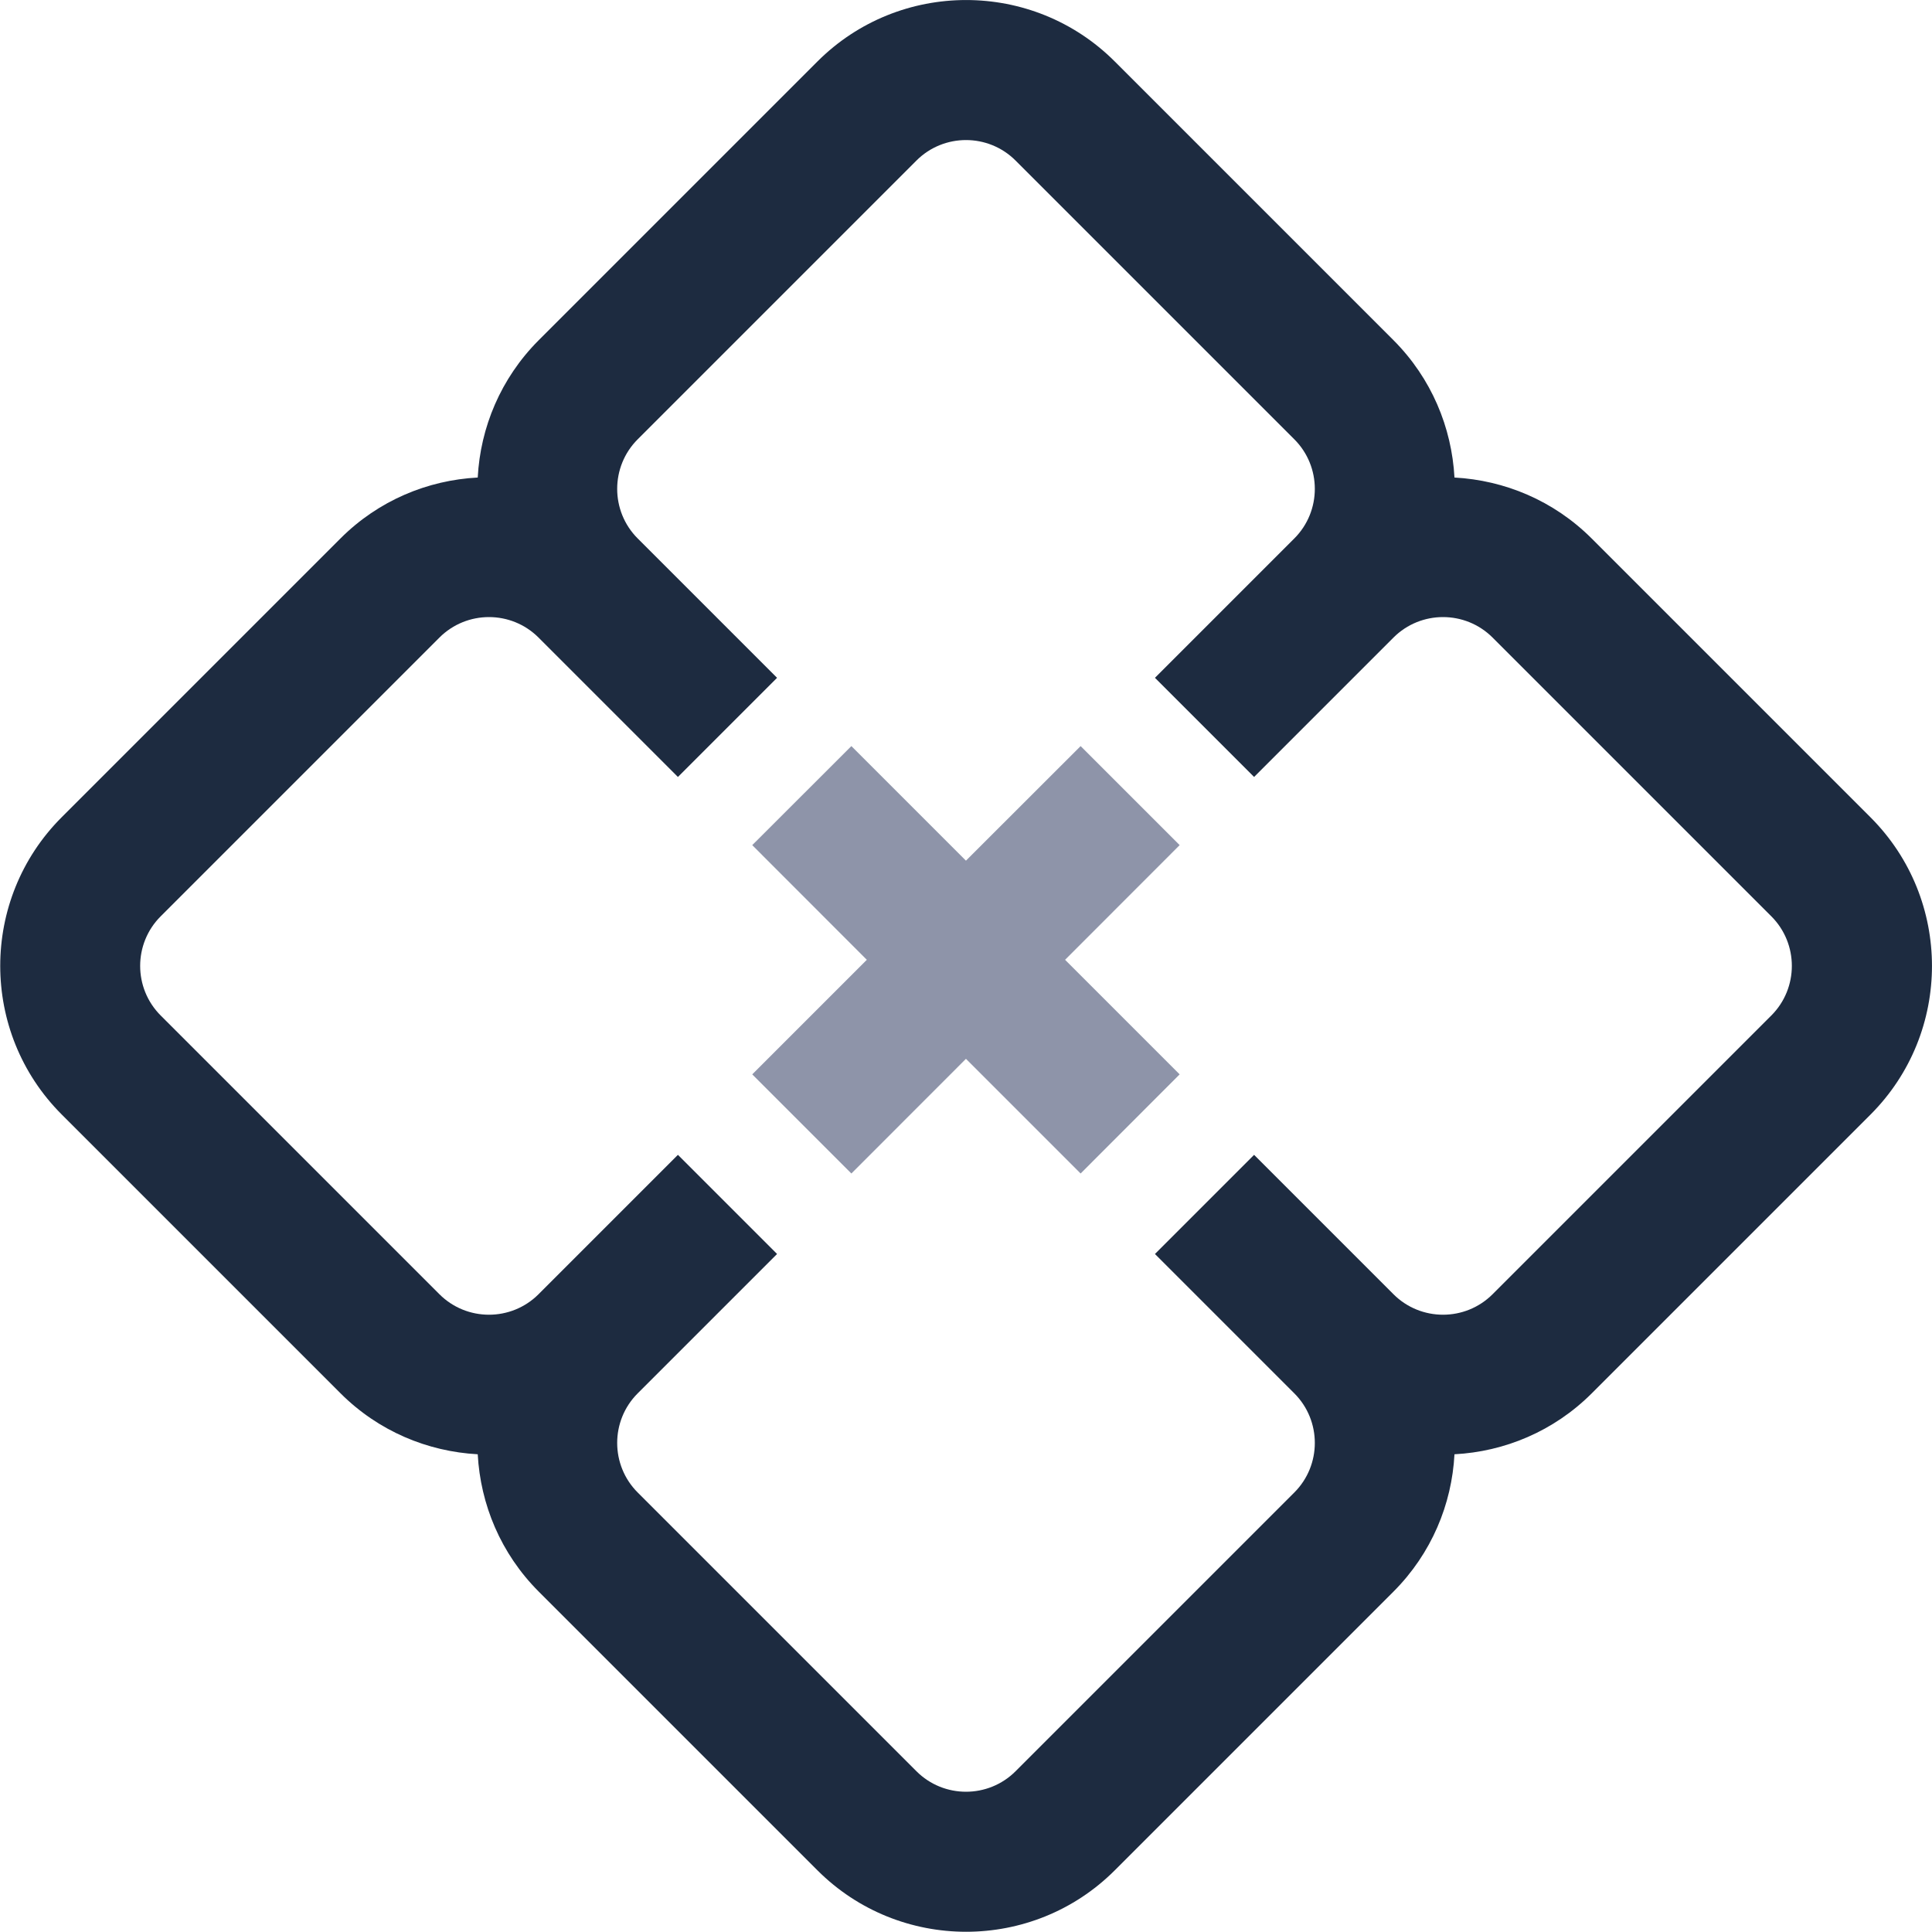
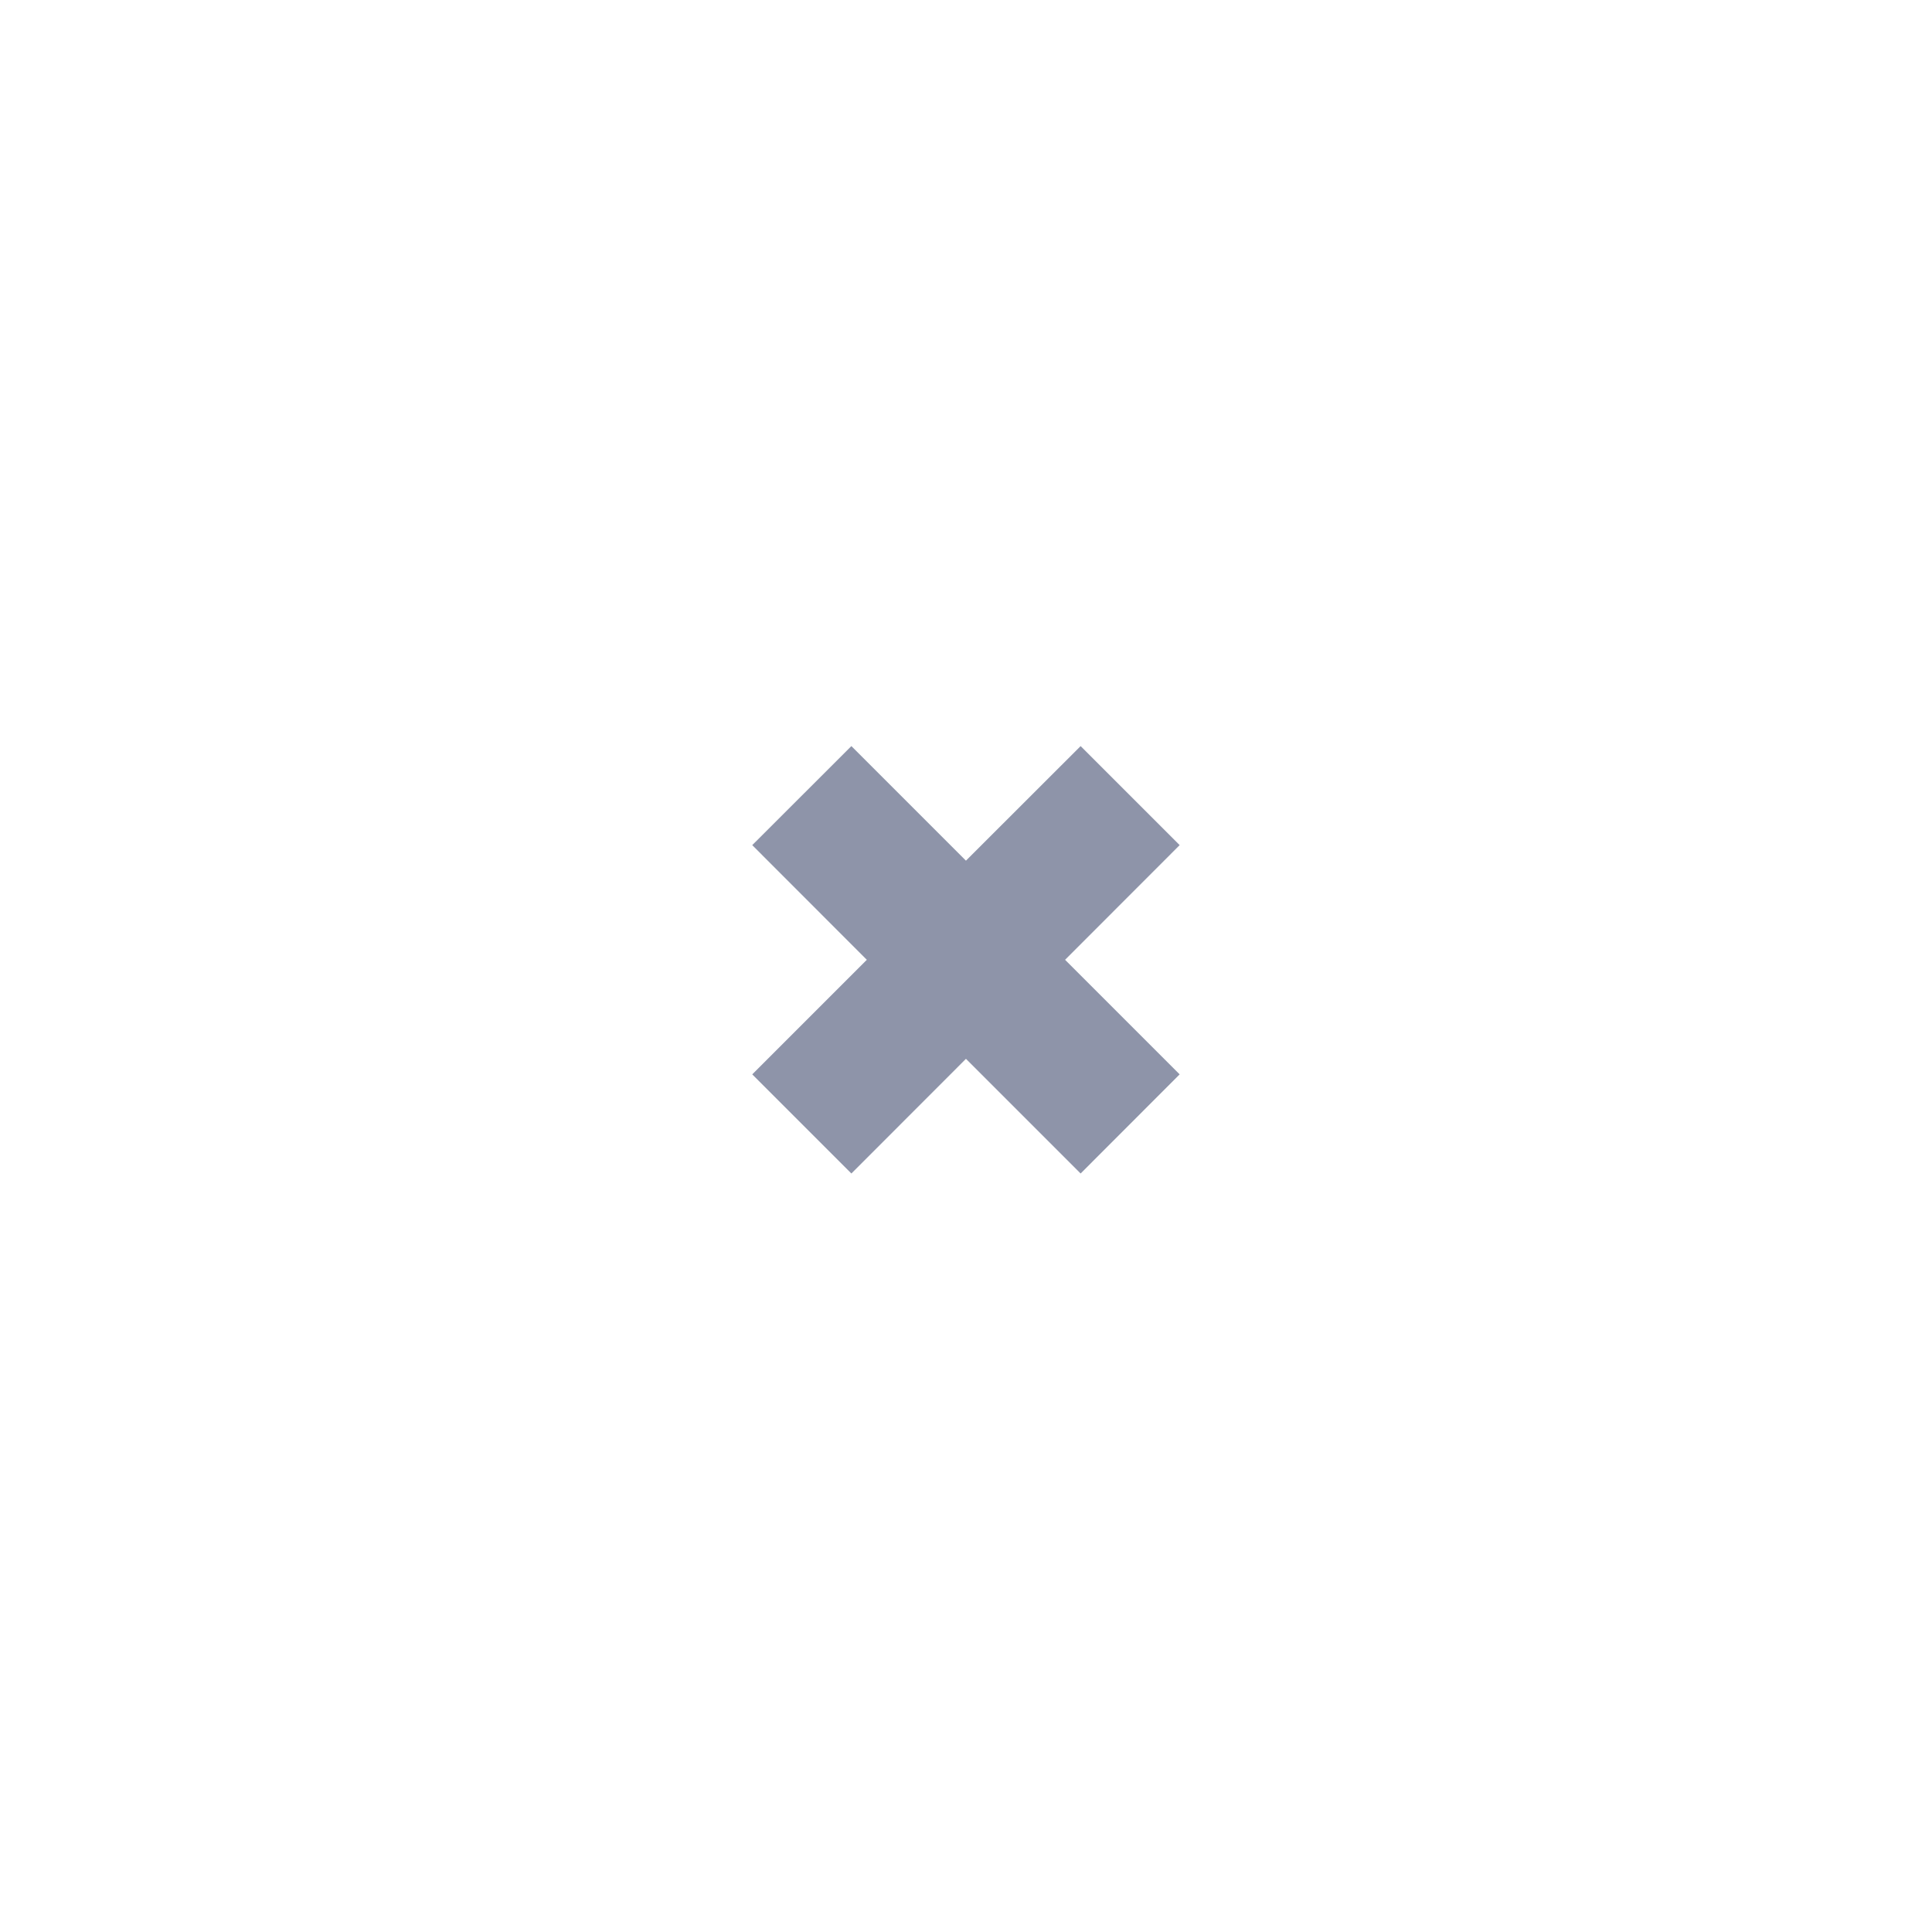
<svg xmlns="http://www.w3.org/2000/svg" id="_レイヤー_2" data-name="レイヤー 2" viewBox="0 0 191.57 191.56">
  <defs>
    <style>
      .cls-1 {
        fill: #8e94a9;
      }

      .cls-2 {
        fill: #1d2b40;
      }
    </style>
  </defs>
  <g id="Layer_1" data-name="Layer 1">
    <g>
-       <path class="cls-2" d="m185.47,81.04l-27.64-27.64c-3.78-3.78-8.66-5.78-13.61-6.05-.27-4.95-2.27-9.83-6.04-13.61l-27.64-27.64c-8.13-8.13-21.36-8.13-29.49,0l-27.64,27.64c-3.77,3.78-5.78,8.66-6.04,13.61-4.96.26-9.84,2.27-13.61,6.04l-27.64,27.64c-8.13,8.13-8.13,21.35,0,29.48l27.64,27.64c3.78,3.78,8.66,5.78,13.61,6.05.27,4.96,2.27,9.83,6.04,13.61l27.64,27.64c8.13,8.13,21.36,8.13,29.49,0l27.64-27.64c3.77-3.78,5.78-8.66,6.04-13.61,4.95-.26,9.84-2.27,13.61-6.04l27.64-27.64c8.13-8.13,8.13-21.35,0-29.48Zm-9.83,19.65l-27.64,27.64c-2.71,2.71-7.12,2.71-9.83,0l-13.82-13.82-9.83,9.83,13.82,13.82c2.71,2.71,2.71,7.12,0,9.83l-27.64,27.64c-2.71,2.71-7.12,2.71-9.83,0l-27.64-27.64c-2.71-2.71-2.71-7.12,0-9.83l13.82-13.82-9.83-9.83-13.82,13.82c-2.71,2.71-7.12,2.71-9.83,0l-27.64-27.64c-2.71-2.71-2.71-7.12,0-9.83l27.64-27.64c2.71-2.71,7.12-2.71,9.83,0l13.82,13.82,9.83-9.83-13.82-13.82c-2.71-2.71-2.71-7.12,0-9.83l27.64-27.64c2.71-2.71,7.12-2.71,9.83,0l27.64,27.64c2.71,2.71,2.71,7.12,0,9.83l-13.82,13.82,9.83,9.83,13.82-13.82c2.71-2.71,7.12-2.71,9.83,0l27.64,27.64c2.71,2.71,2.71,7.12,0,9.83Z" />
      <polygon class="cls-1" points="107.15 73.98 95.78 85.34 84.42 73.98 74.59 83.8 85.95 95.17 74.59 106.53 84.42 116.36 95.78 104.99 107.15 116.36 116.97 106.53 105.61 95.17 116.97 83.8 107.15 73.98" />
    </g>
  </g>
</svg>